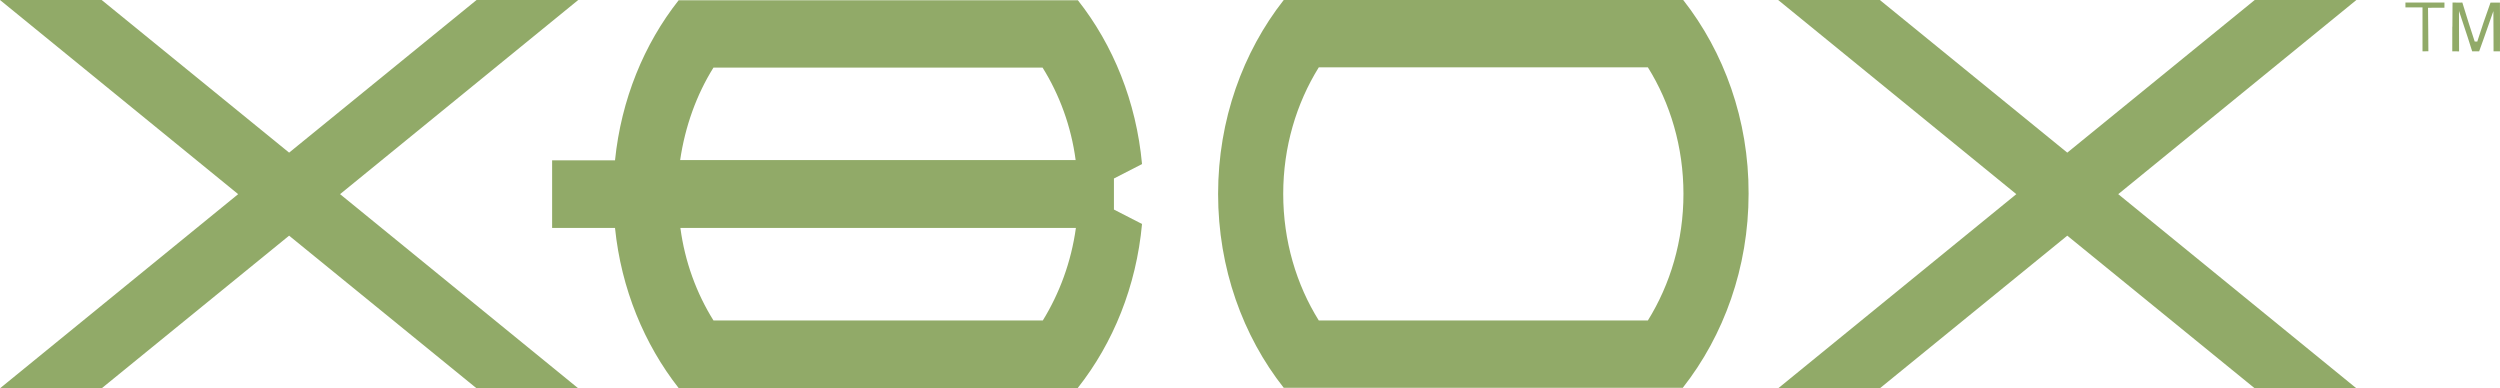
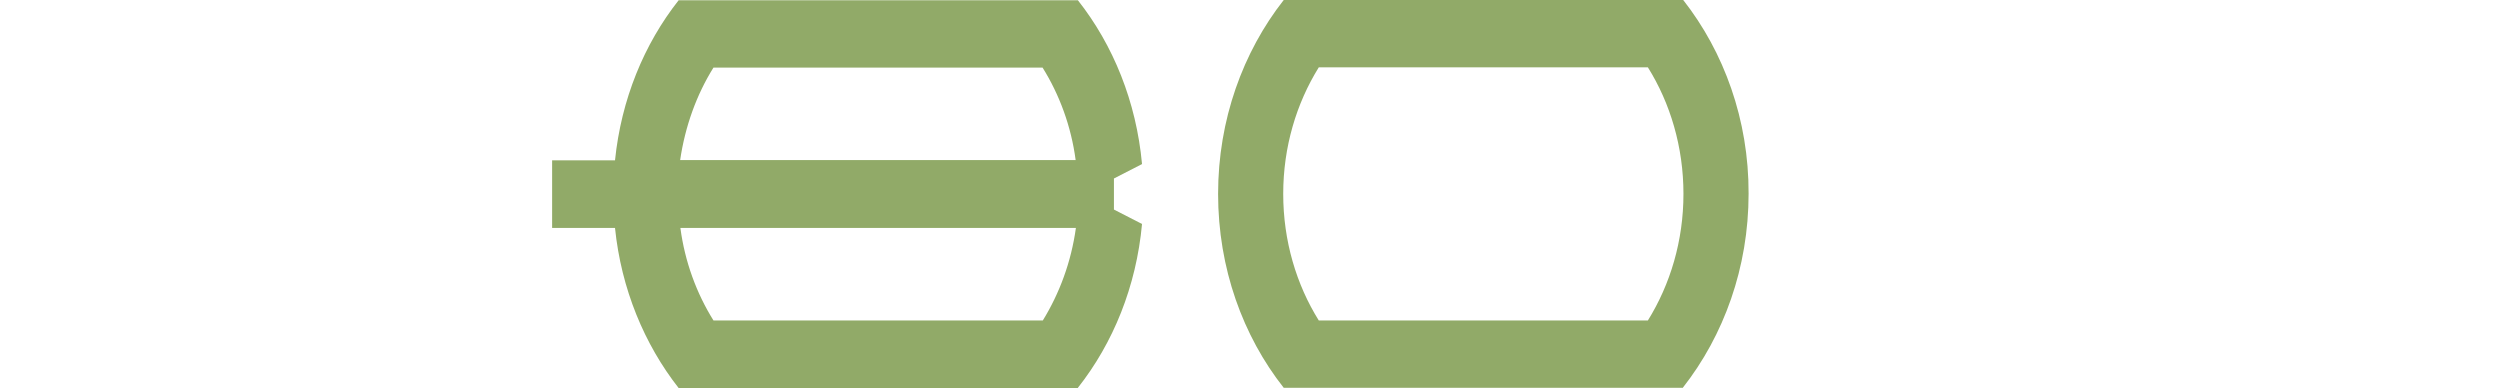
- <svg xmlns="http://www.w3.org/2000/svg" xmlns:ns1="http://www.inkscape.org/namespaces/inkscape" xmlns:ns2="http://sodipodi.sourceforge.net/DTD/sodipodi-0.dtd" version="1.1" id="svg2" x="0px" y="0px" width="755.509px" height="117.345px" viewBox="0 0 755.509 117.345" enable-background="new 0 0 755.509 117.345" xml:space="preserve">
+ <svg xmlns="http://www.w3.org/2000/svg" version="1.1" id="svg2" x="0px" y="0px" width="755.509px" height="117.345px" viewBox="0 0 755.509 117.345" enable-background="new 0 0 755.509 117.345" xml:space="preserve">
  <g>
-     <path id="path3889_1_" ns1:connector-curvature="0" ns2:nodetypes="cscssccsscccccsssscccccccccccscccssscccccssscccsscssscccscsccccccccsccssccccccccscccccccccccccccsscccssccccccccccccsscccsscccssscccccsscccssccccccccccccccccsscsscccsscccccsccccccccccccccccccccsscccccccccccccccccccccccccccccccccccccccccscccsscccccccc" fill="#91AA68" d="   M732.09,8.872V2.24h-2.579h-2.579V1.503V0.766h5.895h5.895v0.69l-0.011,0.879l-2.37,0.001l-2.584,0.017l0.064,6.719l0.044,6.424   l-1.067,0.007h-0.708L732.09,8.872z M741.119,8.037l0.047-7.28l1.449,0.027l1.518-0.011l1.882,6.072l1.85,5.711h0.548l0.219,0.033   l1.886-5.743l2.122-6.06l1.48-0.001l1.368-0.005l0.021,7.328l-0.008,7.408l-0.935-0.012h-1.007l-0.018-5.776l-0.035-6.368   l-0.672,1.901c-0.737,2.085-1.385,3.957-2.115,6.039l-1.509,4.204h-1.197h-0.918l-1.325-4.171   c-0.739-2.327-1.594-4.822-1.954-5.914l-0.695-2.105v5.98l0.024,6.23l-1.339-0.008l-0.722,0l0.008-7.431L741.119,8.037z" />
-     <path id="path5326" fill="#91AA68" d="M174.741,0h-30.726L87.37,46.127L30.726,0H0l71.97,58.673L0,117.345h30.726L87.37,71.218   l56.644,46.127h30.726l-71.97-58.673L174.741,0z" />
    <path id="path5318" fill="#91AA68" d="M215.608,96.836c-5.108-8.189-8.639-17.729-9.992-27.946h119.524   c-1.427,10.292-4.958,19.758-9.992,27.946H215.608z M215.608,20.434h99.465c5.108,8.189,8.639,17.729,9.992,27.946H205.542   C207.044,38.163,210.5,28.623,215.608,20.434 M336.635,53.94l8.489-4.357c-1.728-18.856-8.714-35.985-19.382-49.507l0,0l0,0H294.94   h-59.048h-30.801l0,0l0,0c-10.442,13.222-17.354,29.975-19.232,48.38h-19.007V68.89h19.007c1.878,18.406,8.865,35.158,19.232,48.38   l0,0l0,0h30.801h59.048h30.801l0,0v-0.075c10.668-13.522,17.654-30.651,19.382-49.507l-8.489-4.357L336.635,53.94L336.635,53.94z" />
-     <path id="path5314" fill="#91AA68" d="M398.537,96.836c-6.761-10.818-10.743-24.04-10.743-38.239   c0-14.199,3.982-27.345,10.743-38.239h99.465c6.761,10.818,10.743,24.04,10.743,38.239c0,14.199-3.982,27.345-10.743,38.239   H398.537z M508.671,0L508.671,0L508.671,0h-30.876h-59.048h-30.801l0,0l0,0c-12.32,15.701-19.833,36.21-19.833,58.597   c0,22.462,7.512,42.971,19.833,58.597l0,0l0,0h30.801h59.048h30.801l0,0v-0.075c12.32-15.701,19.833-36.21,19.833-58.597   C528.503,36.21,520.991,15.701,508.671,0" />
-     <path id="path5322" fill="#91AA68" d="M712.109,0h-30.726l-56.644,46.127L568.094,0h-30.726l71.97,58.673l-71.97,58.673h30.726   l56.644-46.127l56.644,46.127h30.726l-71.97-58.673L712.109,0z" />
+     <path id="path5314" fill="#91AA68" d="M398.537,96.836c-6.761-10.818-10.743-24.04-10.743-38.239   c0-14.199,3.982-27.345,10.743-38.239h99.465c6.761,10.818,10.743,24.04,10.743,38.239c0,14.199-3.982,27.345-10.743,38.239   H398.537z M508.671,0L508.671,0L508.671,0h-30.876h-59.048h-30.801l0,0c-12.32,15.701-19.833,36.21-19.833,58.597   c0,22.462,7.512,42.971,19.833,58.597l0,0l0,0h30.801h59.048h30.801l0,0v-0.075c12.32-15.701,19.833-36.21,19.833-58.597   C528.503,36.21,520.991,15.701,508.671,0" />
  </g>
</svg>